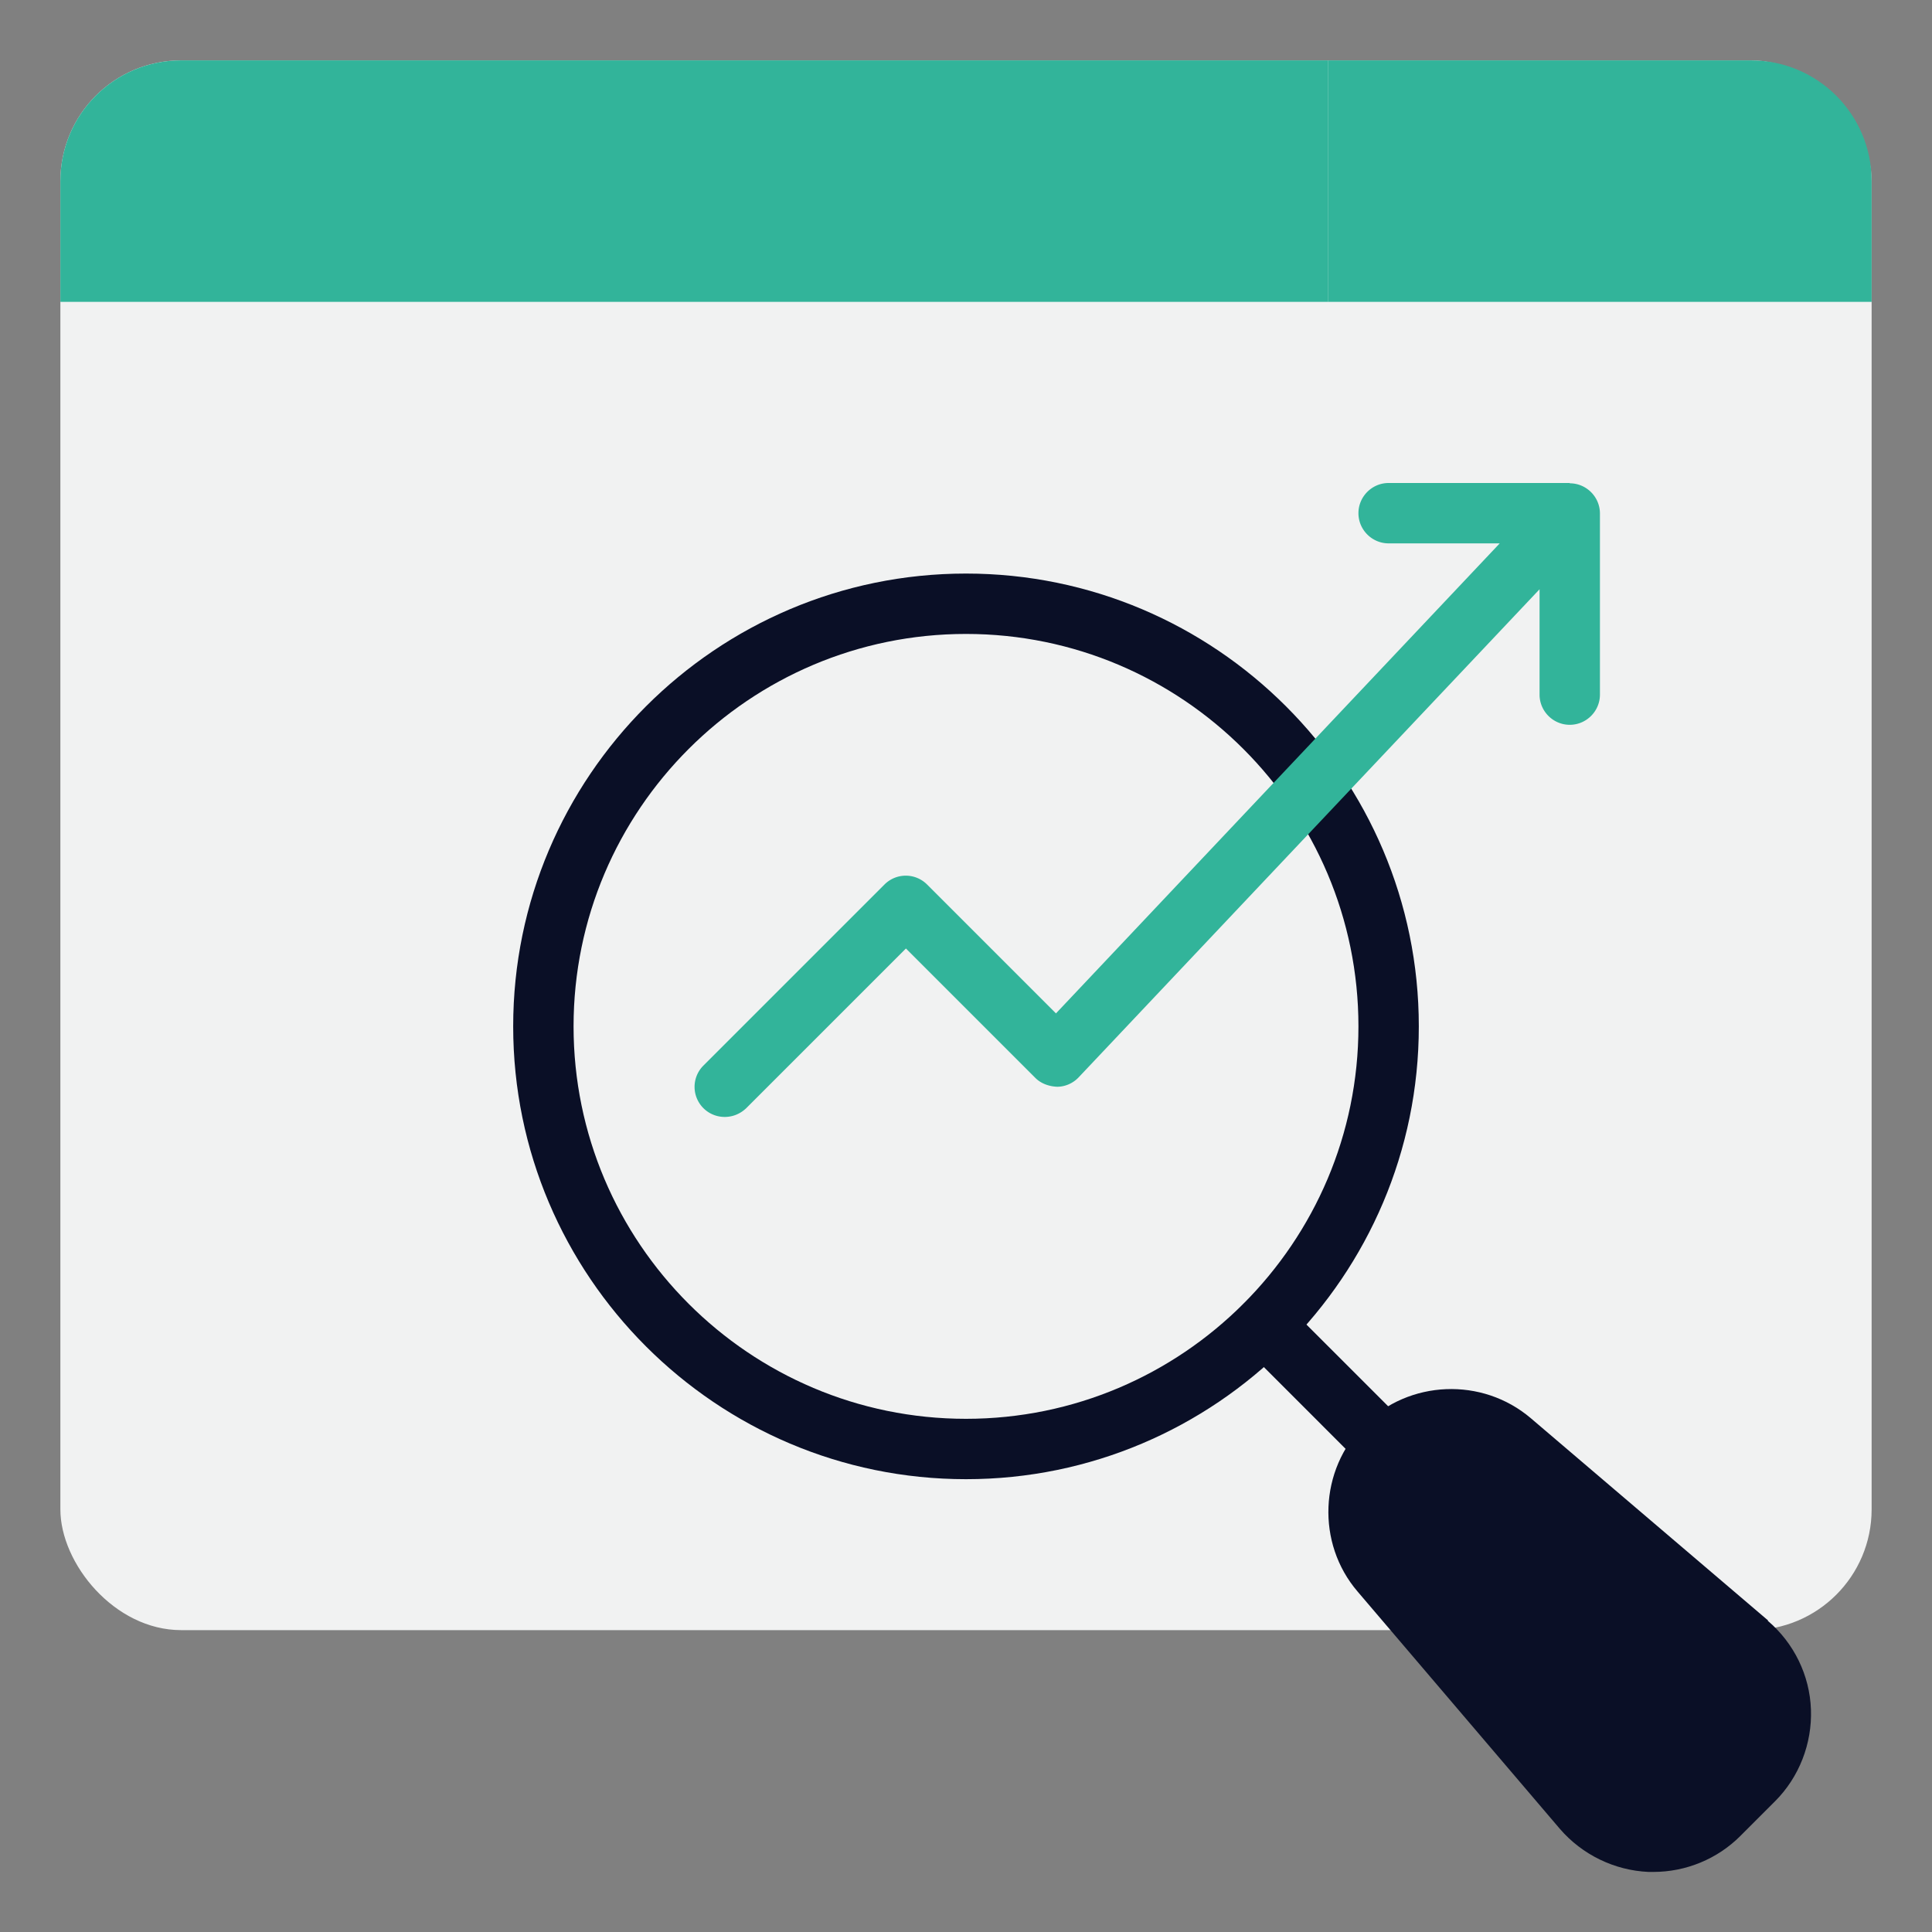
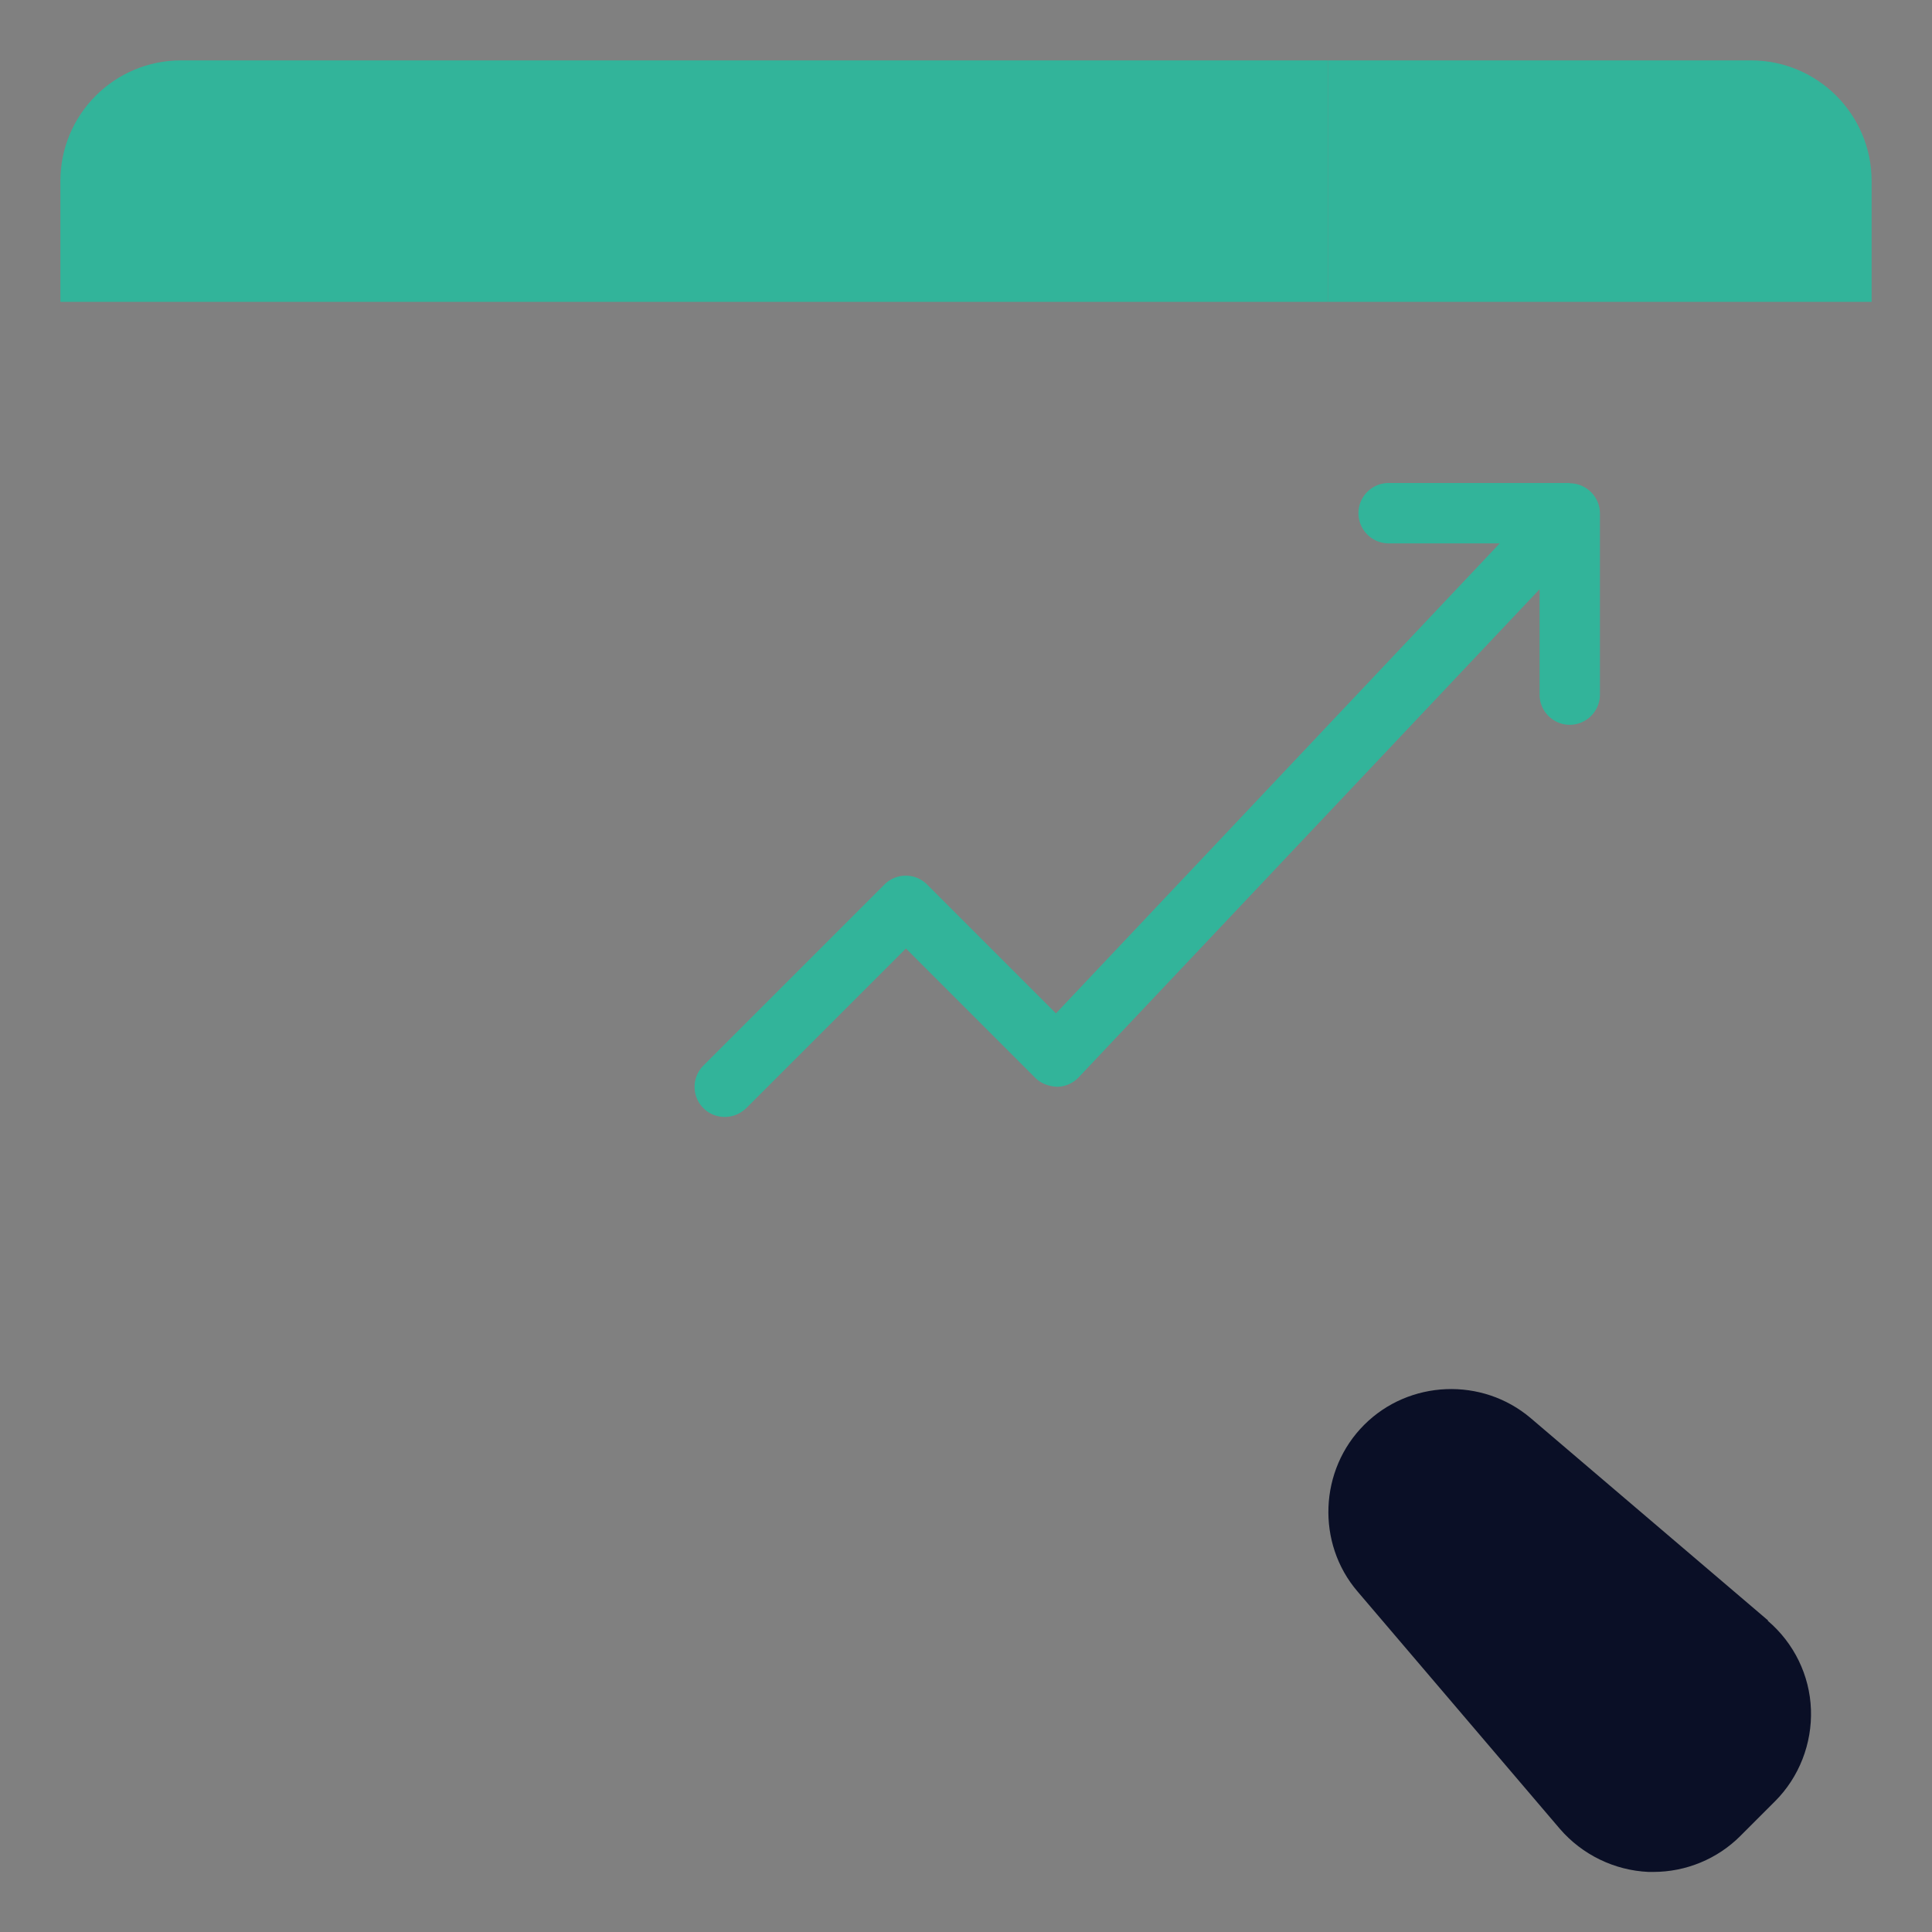
<svg xmlns="http://www.w3.org/2000/svg" version="1.1" width="50" height="50" x="0" y="0" viewBox="0 0 64 64" style="enable-background:new 0 0 512 512" xml:space="preserve" class="">
  <rect x="0" y="0" width="64" height="64" fill="#808080" stroke="none" />
  <g>
-     <rect width="60" height="52" x="2" y="2" fill="#F1F2F2" rx="4" opacity="1" data-original="#f1f2f2" class="" />
-     <path fill="#0A0F26" d="M32 49c-8.27 0-15-6.73-15-15s6.73-15 15-15 15 6.73 15 15-6.73 15-15 15zm0-28c-7.17 0-13 5.83-13 13s5.83 13 13 13 13-5.83 13-13-5.83-13-13-13z" opacity="1" data-original="#0a0f26" class="" />
    <path fill="#32B49A" d="M44 2v8H2V6c0-2.21 1.79-4 4-4z" opacity="1" data-original="#0ff2b2" class="" />
    <path fill="#32B49A" d="M62 6v4H44V2h14c2.21 0 4 1.79 4 4z" opacity="1" data-original="#6b71f2" class="" />
    <path fill="#0A0F26" d="m58.57 53.68-7.86-6.7c-1.61-1.37-4.03-1.27-5.52.22s-1.59 3.92-.22 5.52l6.7 7.86c.74.86 1.81 1.38 2.94 1.43h.16c1.08 0 2.12-.43 2.88-1.19l1.15-1.15c.8-.8 1.23-1.91 1.19-3.04s-.56-2.2-1.43-2.94z" opacity="1" data-original="#0a0f26" class="" />
-     <path fill="#0A0F26" d="M45.9 48.9c-.26 0-.51-.1-.71-.29l-4-4a.996.996 0 1 1 1.41-1.41l4 4a.996.996 0 0 1-.71 1.7z" opacity="1" data-original="#0a0f26" class="" />
    <path fill="#32B49A" d="M52 16h-6c-.55 0-1 .45-1 1s.45 1 1 1h3.68l-14.7 15.57-4.27-4.27a.996.996 0 0 0-1.41 0l-6 6a.996.996 0 0 0 .71 1.7c.26 0 .51-.1.71-.29l5.29-5.29 4.29 4.29c.19.19.46.28.72.29.27 0 .53-.12.71-.31L51 19.52v3.49c0 .55.45 1 1 1s1-.45 1-1v-6c0-.55-.45-1-1-1z" opacity="1" data-original="#6b71f2" class="" />
  </g>
</svg>